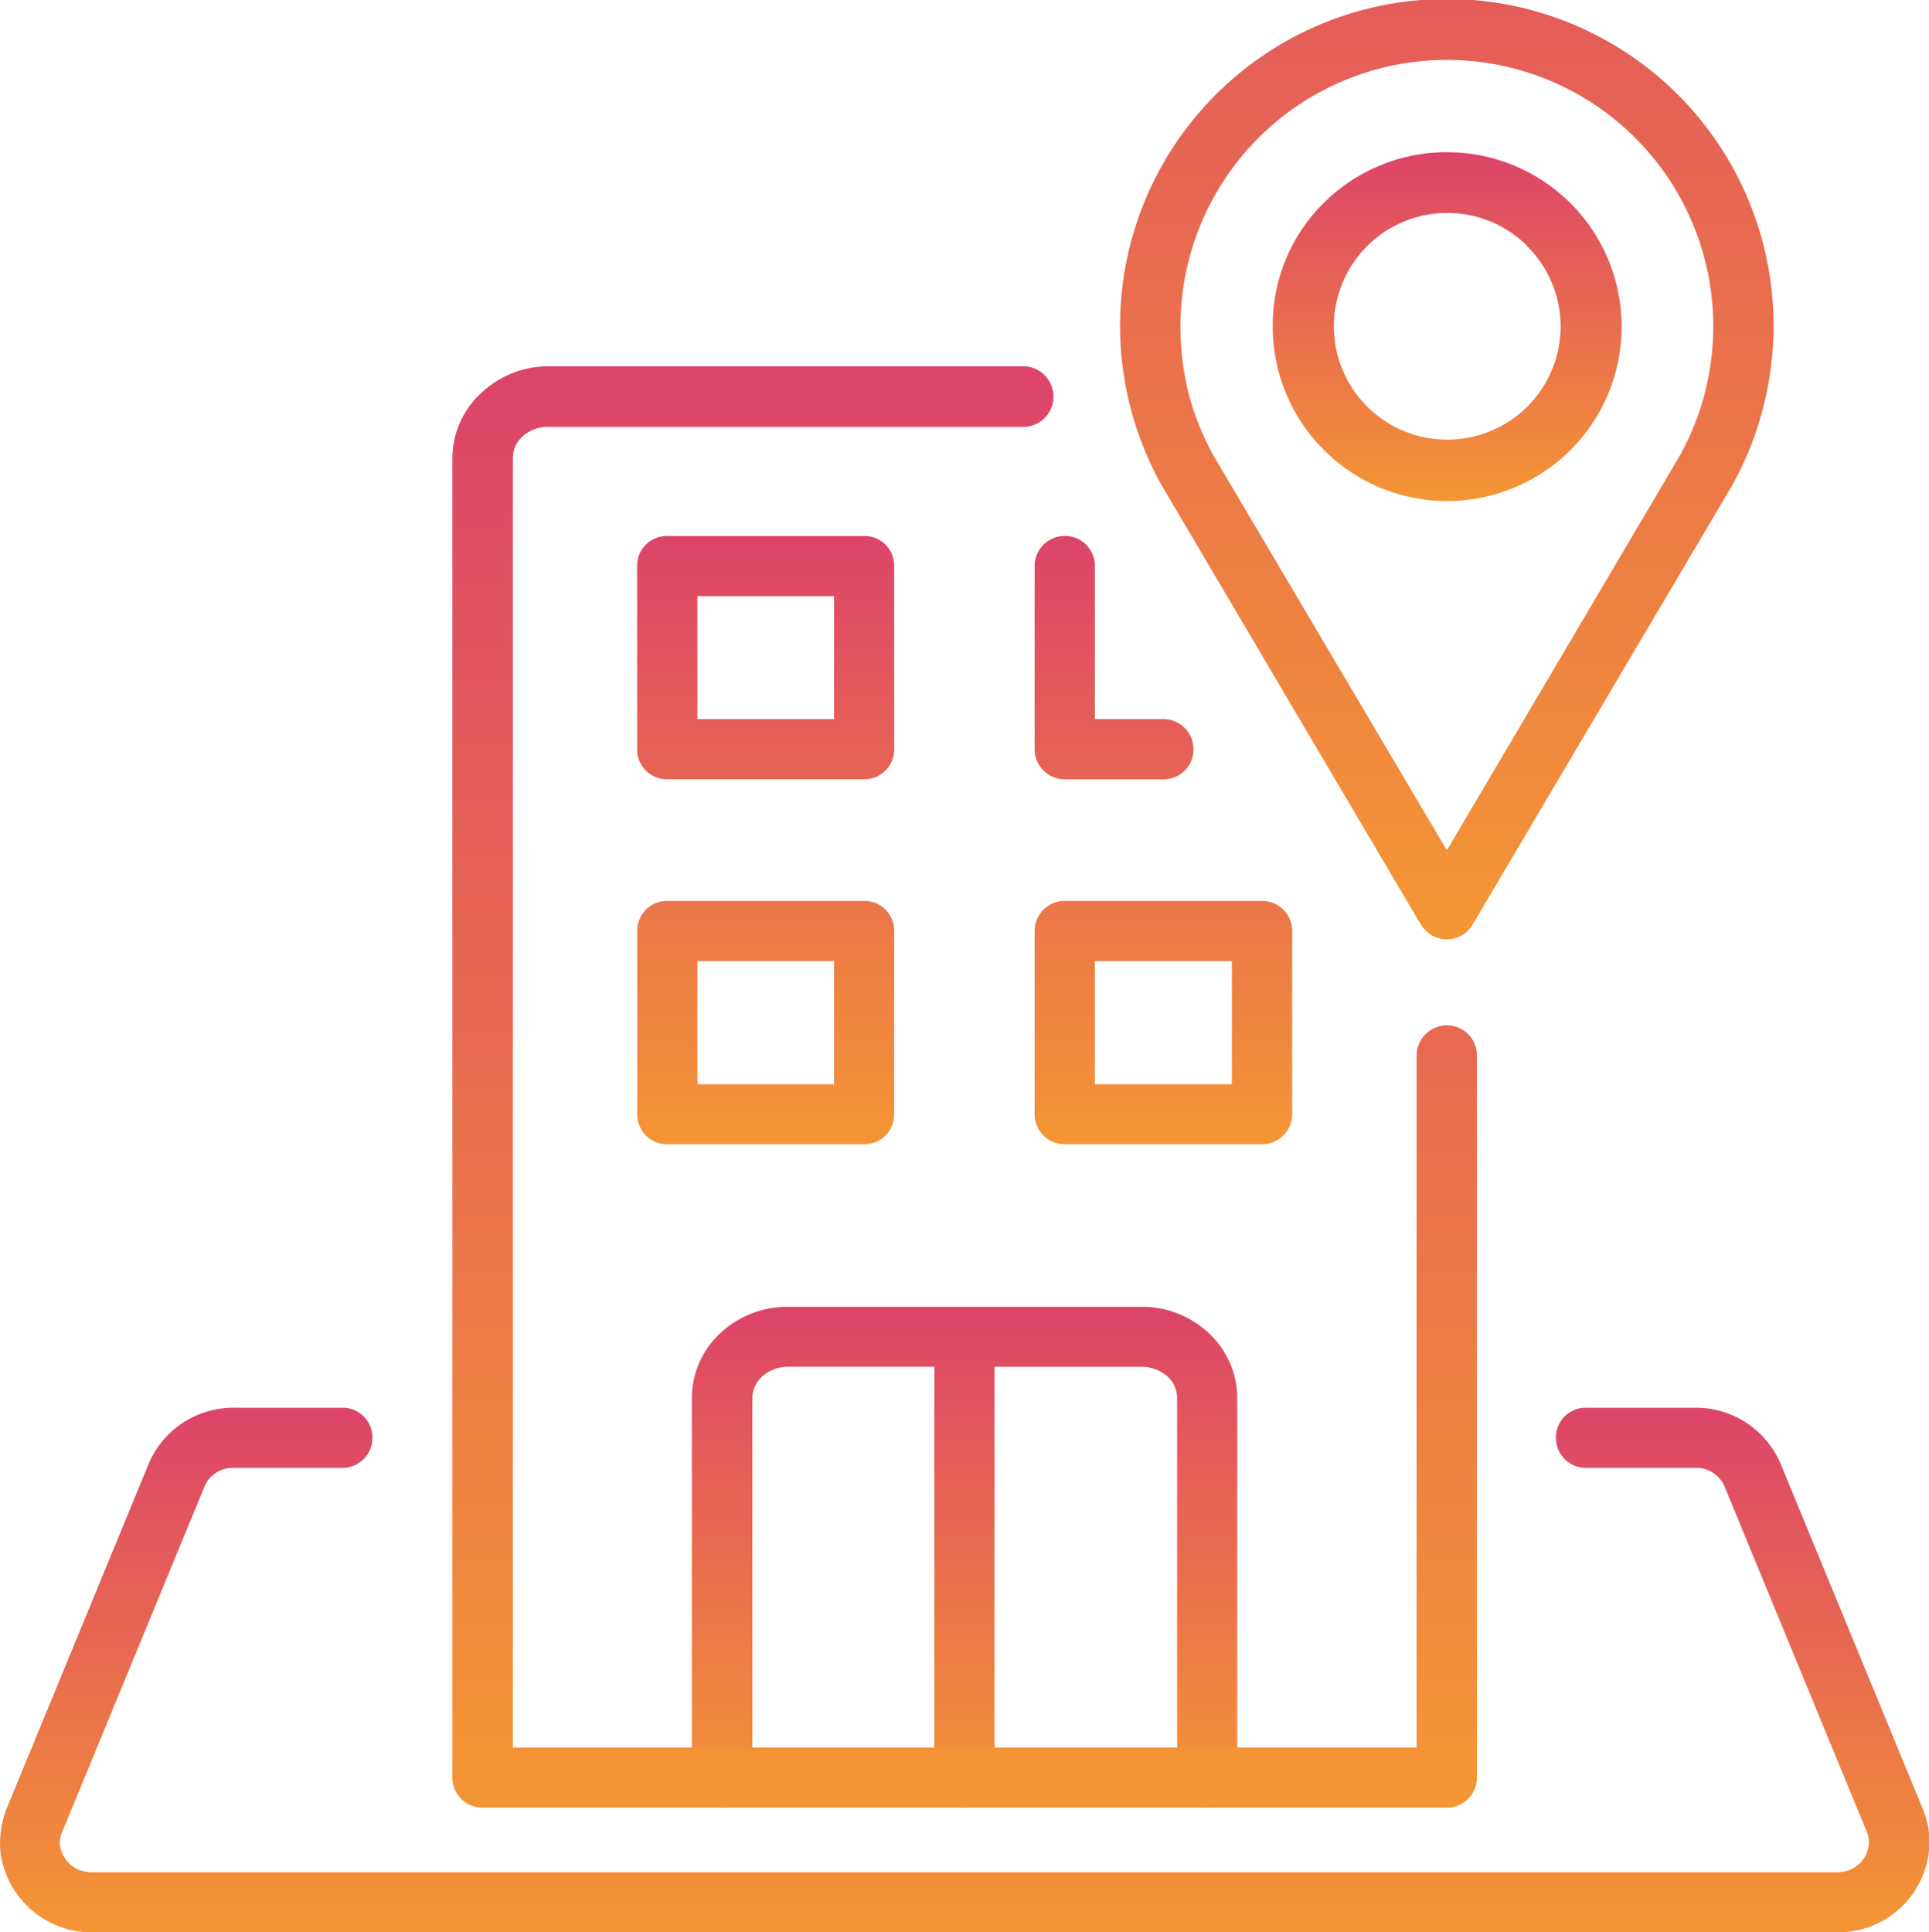
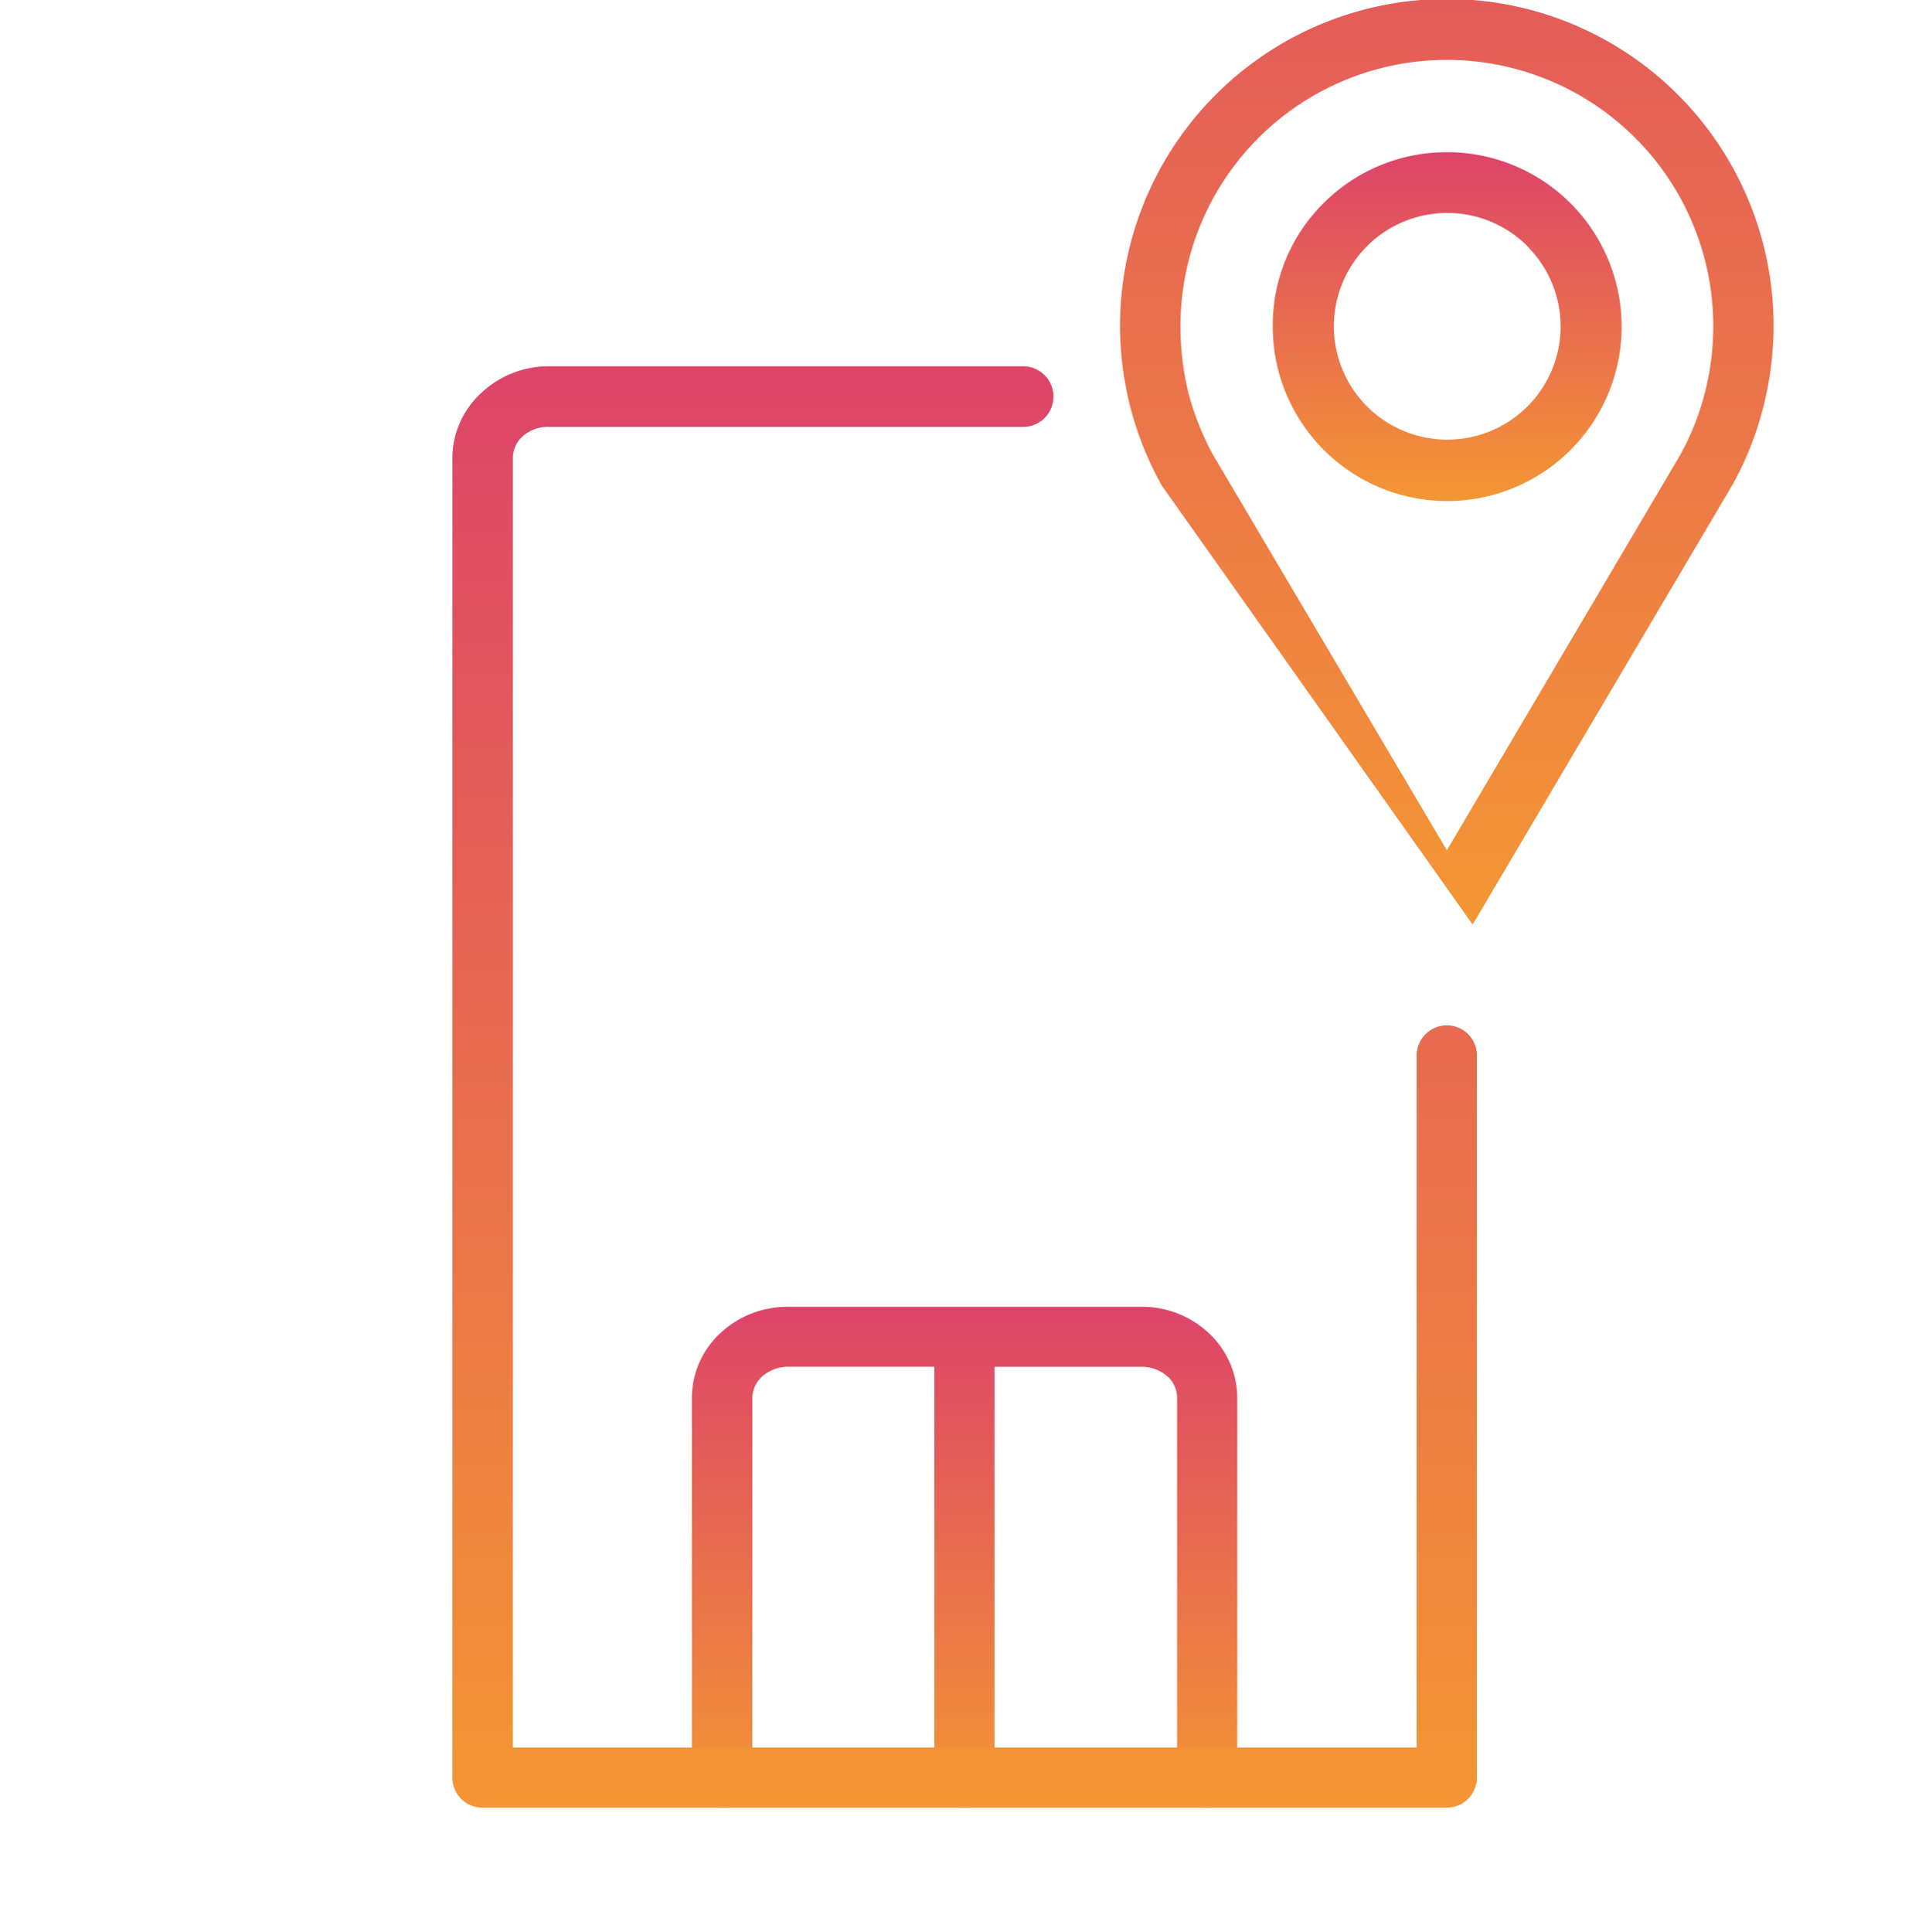
<svg xmlns="http://www.w3.org/2000/svg" width="29.947" height="30" viewBox="0 0 29.947 30">
  <defs>
    <linearGradient id="linear-gradient" x1="0.5" x2="0.5" y2="1" gradientUnits="objectBoundingBox">
      <stop offset="0" stop-color="#dd4469" />
      <stop offset="1" stop-color="#f49634" />
    </linearGradient>
  </defs>
  <g id="location" transform="translate(-0.112)">
    <path id="_x36_" d="M46.858,93.822a.467.467,0,0,1-.464.47.472.472,0,0,1-.47-.47V87.931a1.377,1.377,0,0,1,.451-1.014,1.523,1.523,0,0,1,1.041-.4H52.9a1.507,1.507,0,0,1,1.04.4,1.379,1.379,0,0,1,.451,1.014v5.891a.467.467,0,0,1-.464.47.472.472,0,0,1-.47-.47V87.931a.451.451,0,0,0-.146-.331.613.613,0,0,0-.411-.152H50.622v6.375a.466.466,0,0,1-.464.47.472.472,0,0,1-.47-.47V87.447H47.415a.61.61,0,0,0-.4.152.458.458,0,0,0-.152.331v5.892Z" transform="translate(-35.071 -66.228)" fill="url(#linear-gradient)" />
-     <path id="_x35_" d="M42.766,41.153h3.061a.461.461,0,0,1,.464.464v2.85a.461.461,0,0,1-.464.463H42.766a.461.461,0,0,1-.464-.463v-2.85A.461.461,0,0,1,42.766,41.153Zm0-5.666h3.061a.461.461,0,0,1,.464.464V38.8a.461.461,0,0,1-.464.464H42.766A.461.461,0,0,1,42.3,38.8V35.951A.461.461,0,0,1,42.766,35.487Zm2.591.935H43.236V38.33h2.121Zm5.116,1.908a.467.467,0,0,1,.464.471.461.461,0,0,1-.464.464H48.942a.467.467,0,0,1-.471-.464V35.951a.467.467,0,0,1,.471-.464.461.461,0,0,1,.464.464V38.33Zm-1.531,2.823H52a.467.467,0,0,1,.47.464v2.85a.466.466,0,0,1-.47.463H48.942a.466.466,0,0,1-.471-.463v-2.85A.467.467,0,0,1,48.942,41.153Zm2.591.935H49.406V44h2.127Zm-6.176,0H43.236V44h2.121Z" transform="translate(-32.297 -27.166)" fill="url(#linear-gradient)" />
-     <path id="_x34_" d="M79.747,14.354a.466.466,0,0,1-.636.166.533.533,0,0,1-.172-.172L74.923,7.541a5.073,5.073,0,1,1,9.331-1.2,4.955,4.955,0,0,1-.477,1.193Zm-.4-1.153,3.618-6.13a4.041,4.041,0,0,0,.384-.961,4.136,4.136,0,1,0-8.138-1.04,4.413,4.413,0,0,0,.126,1.04,4.344,4.344,0,0,0,.377.947Z" transform="translate(-56.773 0)" fill="url(#linear-gradient)" />
+     <path id="_x34_" d="M79.747,14.354L74.923,7.541a5.073,5.073,0,1,1,9.331-1.2,4.955,4.955,0,0,1-.477,1.193Zm-.4-1.153,3.618-6.13a4.041,4.041,0,0,0,.384-.961,4.136,4.136,0,1,0-8.138-1.04,4.413,4.413,0,0,0,.126,1.04,4.344,4.344,0,0,0,.377.947Z" transform="translate(-56.773 0)" fill="url(#linear-gradient)" />
    <path id="_x33_" d="M87.088,10.1a2.708,2.708,0,1,1-2.7,2.7,2.666,2.666,0,0,1,.788-1.908A2.7,2.7,0,0,1,87.088,10.1Zm1.246,1.451a1.76,1.76,0,1,0,.523,1.253A1.764,1.764,0,0,0,88.333,11.554Z" transform="translate(-64.517 -7.737)" fill="url(#linear-gradient)" />
-     <path id="_x32_" d="M24.731,94.154a.466.466,0,0,1-.464-.47.461.461,0,0,1,.464-.464h1.7a1.426,1.426,0,0,1,1.327.875l2.2,5.341a1.34,1.34,0,0,1,.1.676,1.42,1.42,0,0,1-1.426,1.253H1.55a1.429,1.429,0,0,1-1.432-1.253,1.5,1.5,0,0,1,.1-.676l2.2-5.341a1.425,1.425,0,0,1,1.327-.875H5.43a.461.461,0,0,1,.464.464.467.467,0,0,1-.464.47H3.746a.475.475,0,0,0-.464.3l-2.2,5.341a.429.429,0,0,0-.04.219.509.509,0,0,0,.259.365.578.578,0,0,0,.245.053H28.625a.528.528,0,0,0,.239-.053.475.475,0,0,0,.259-.365.423.423,0,0,0-.033-.219l-2.2-5.341a.475.475,0,0,0-.464-.3Z" transform="translate(0 -71.364)" fill="url(#linear-gradient)" />
    <path id="_x31_" d="M45.073,34.87a.473.473,0,0,1,.471-.471.467.467,0,0,1,.465.471V46.076a.467.467,0,0,1-.465.47H30.569a.467.467,0,0,1-.465-.47V25.593a1.377,1.377,0,0,1,.452-1.014,1.518,1.518,0,0,1,1.042-.411h7.388a.471.471,0,0,1,0,.941H31.6a.584.584,0,0,0-.411.152.451.451,0,0,0-.146.331V45.612H45.073V34.87Z" transform="translate(-22.969 -18.481)" fill="url(#linear-gradient)" />
  </g>
</svg>